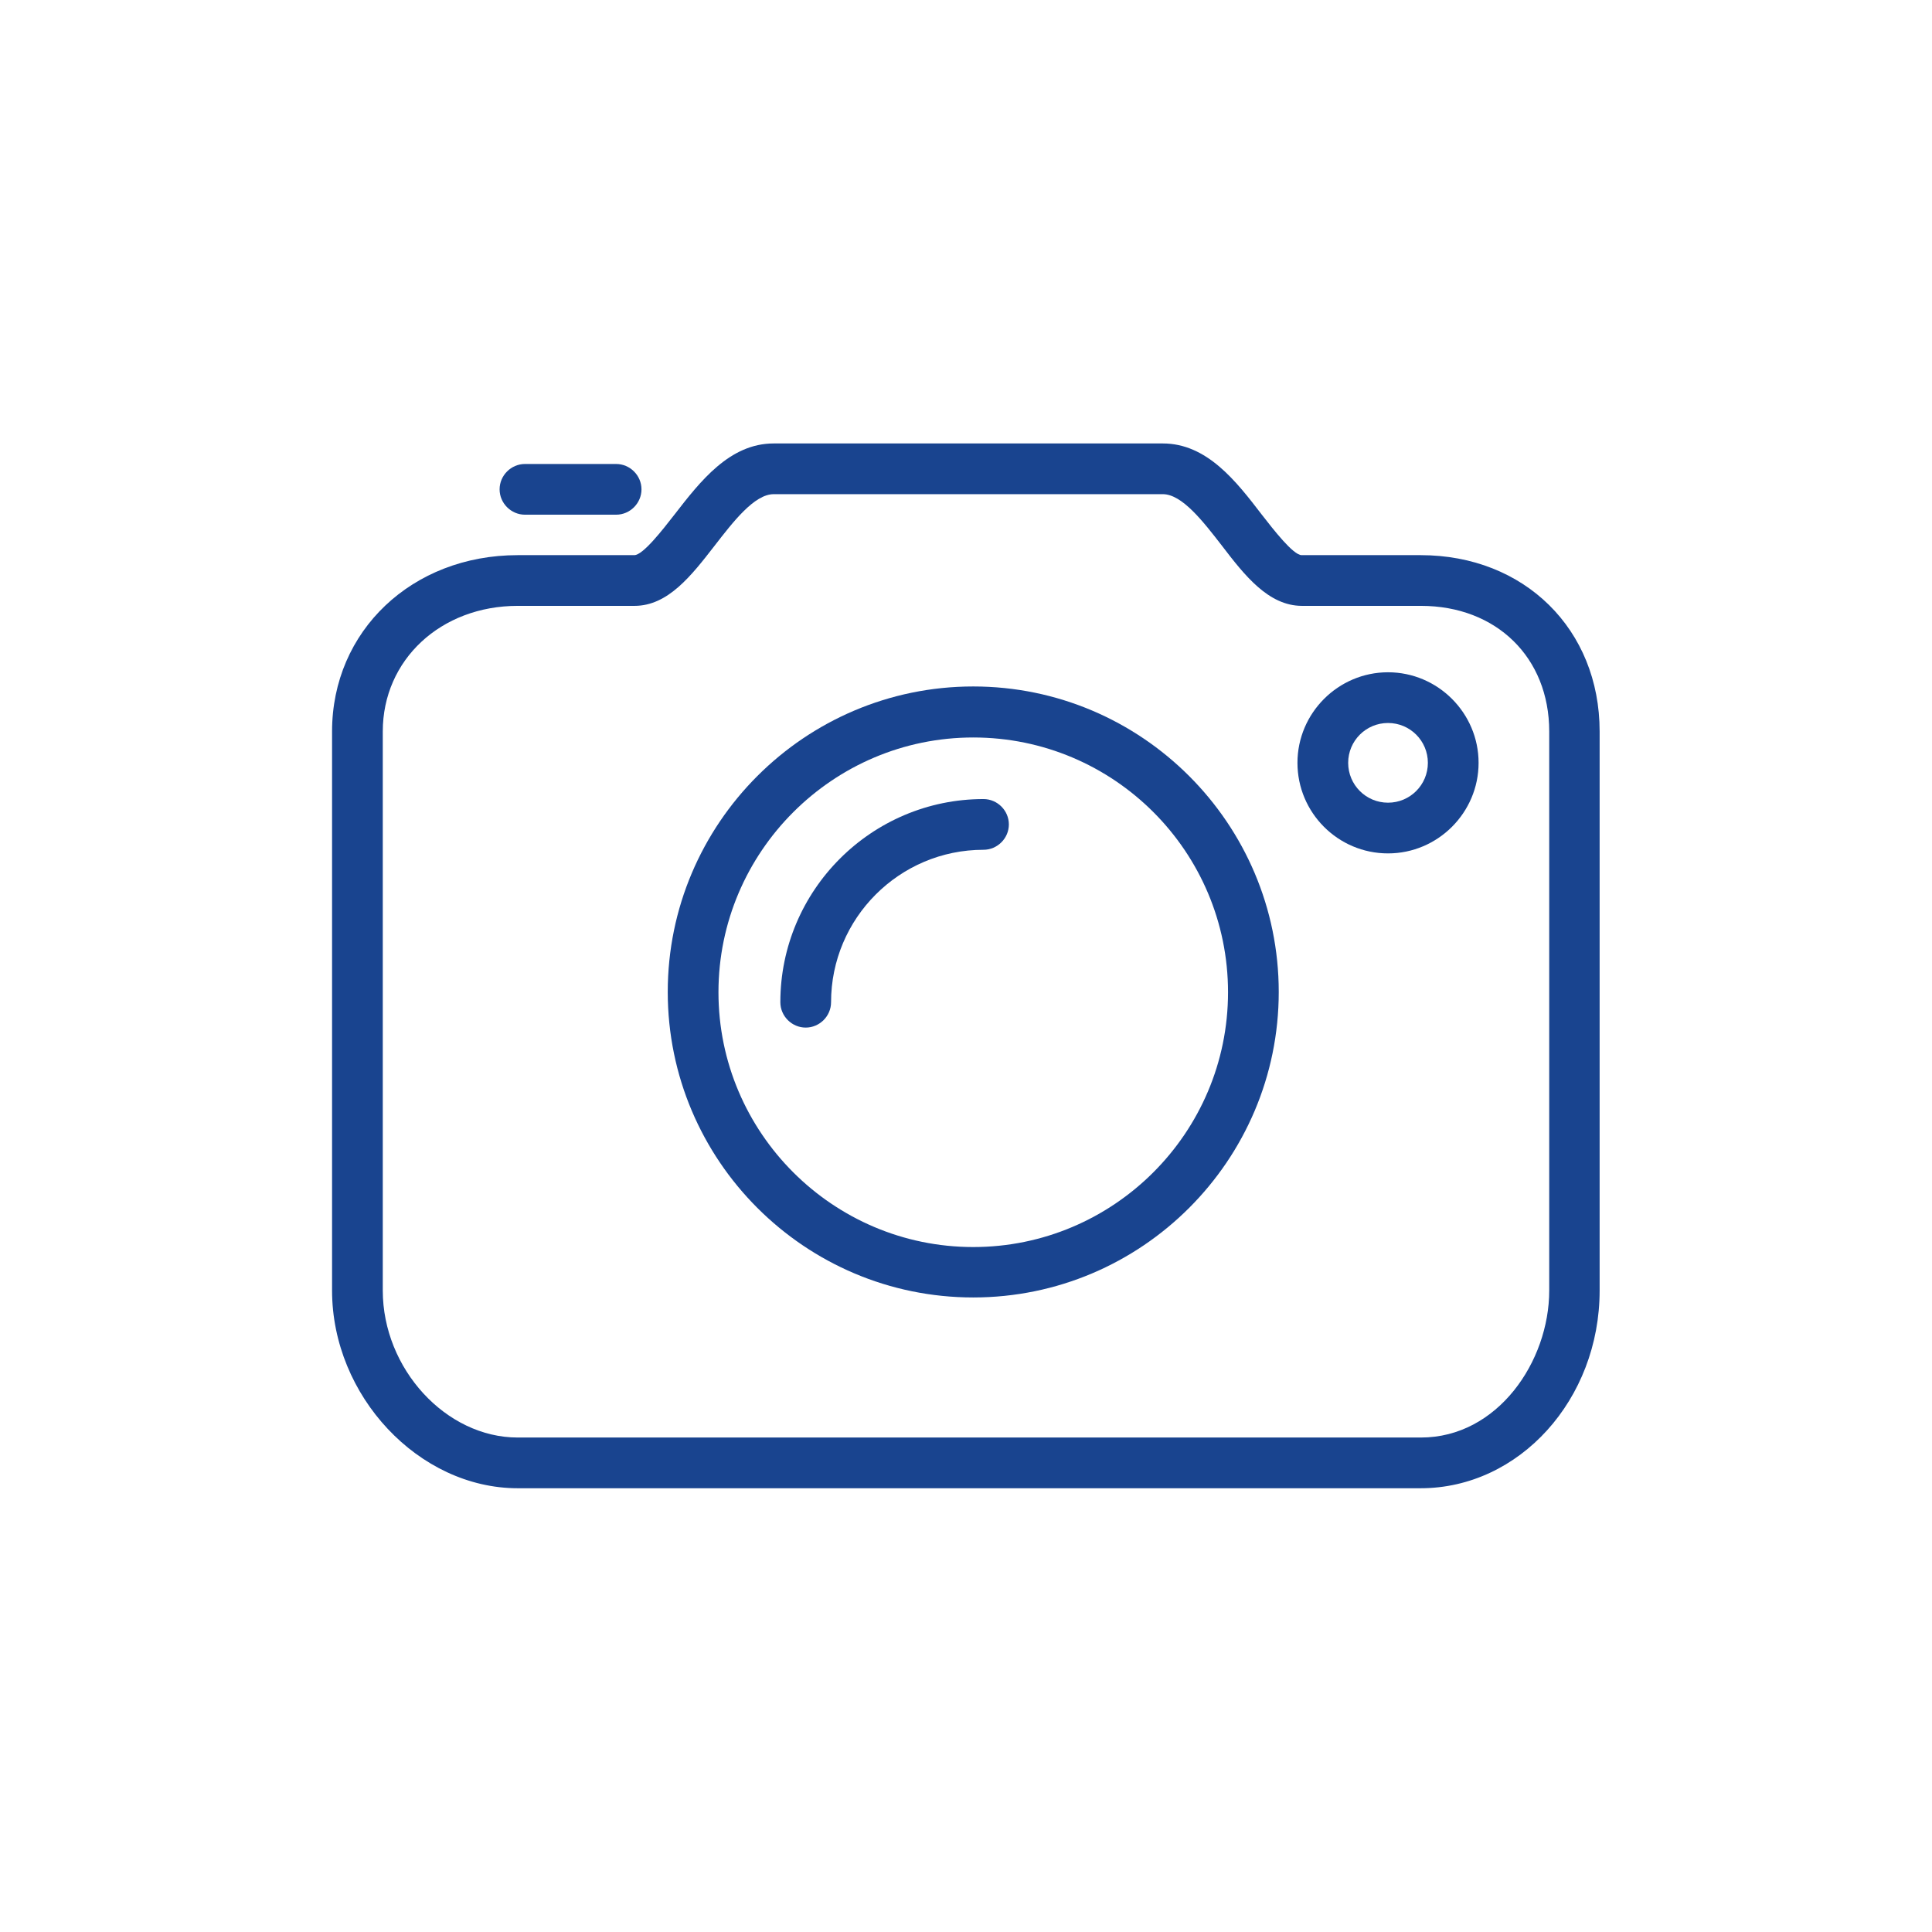
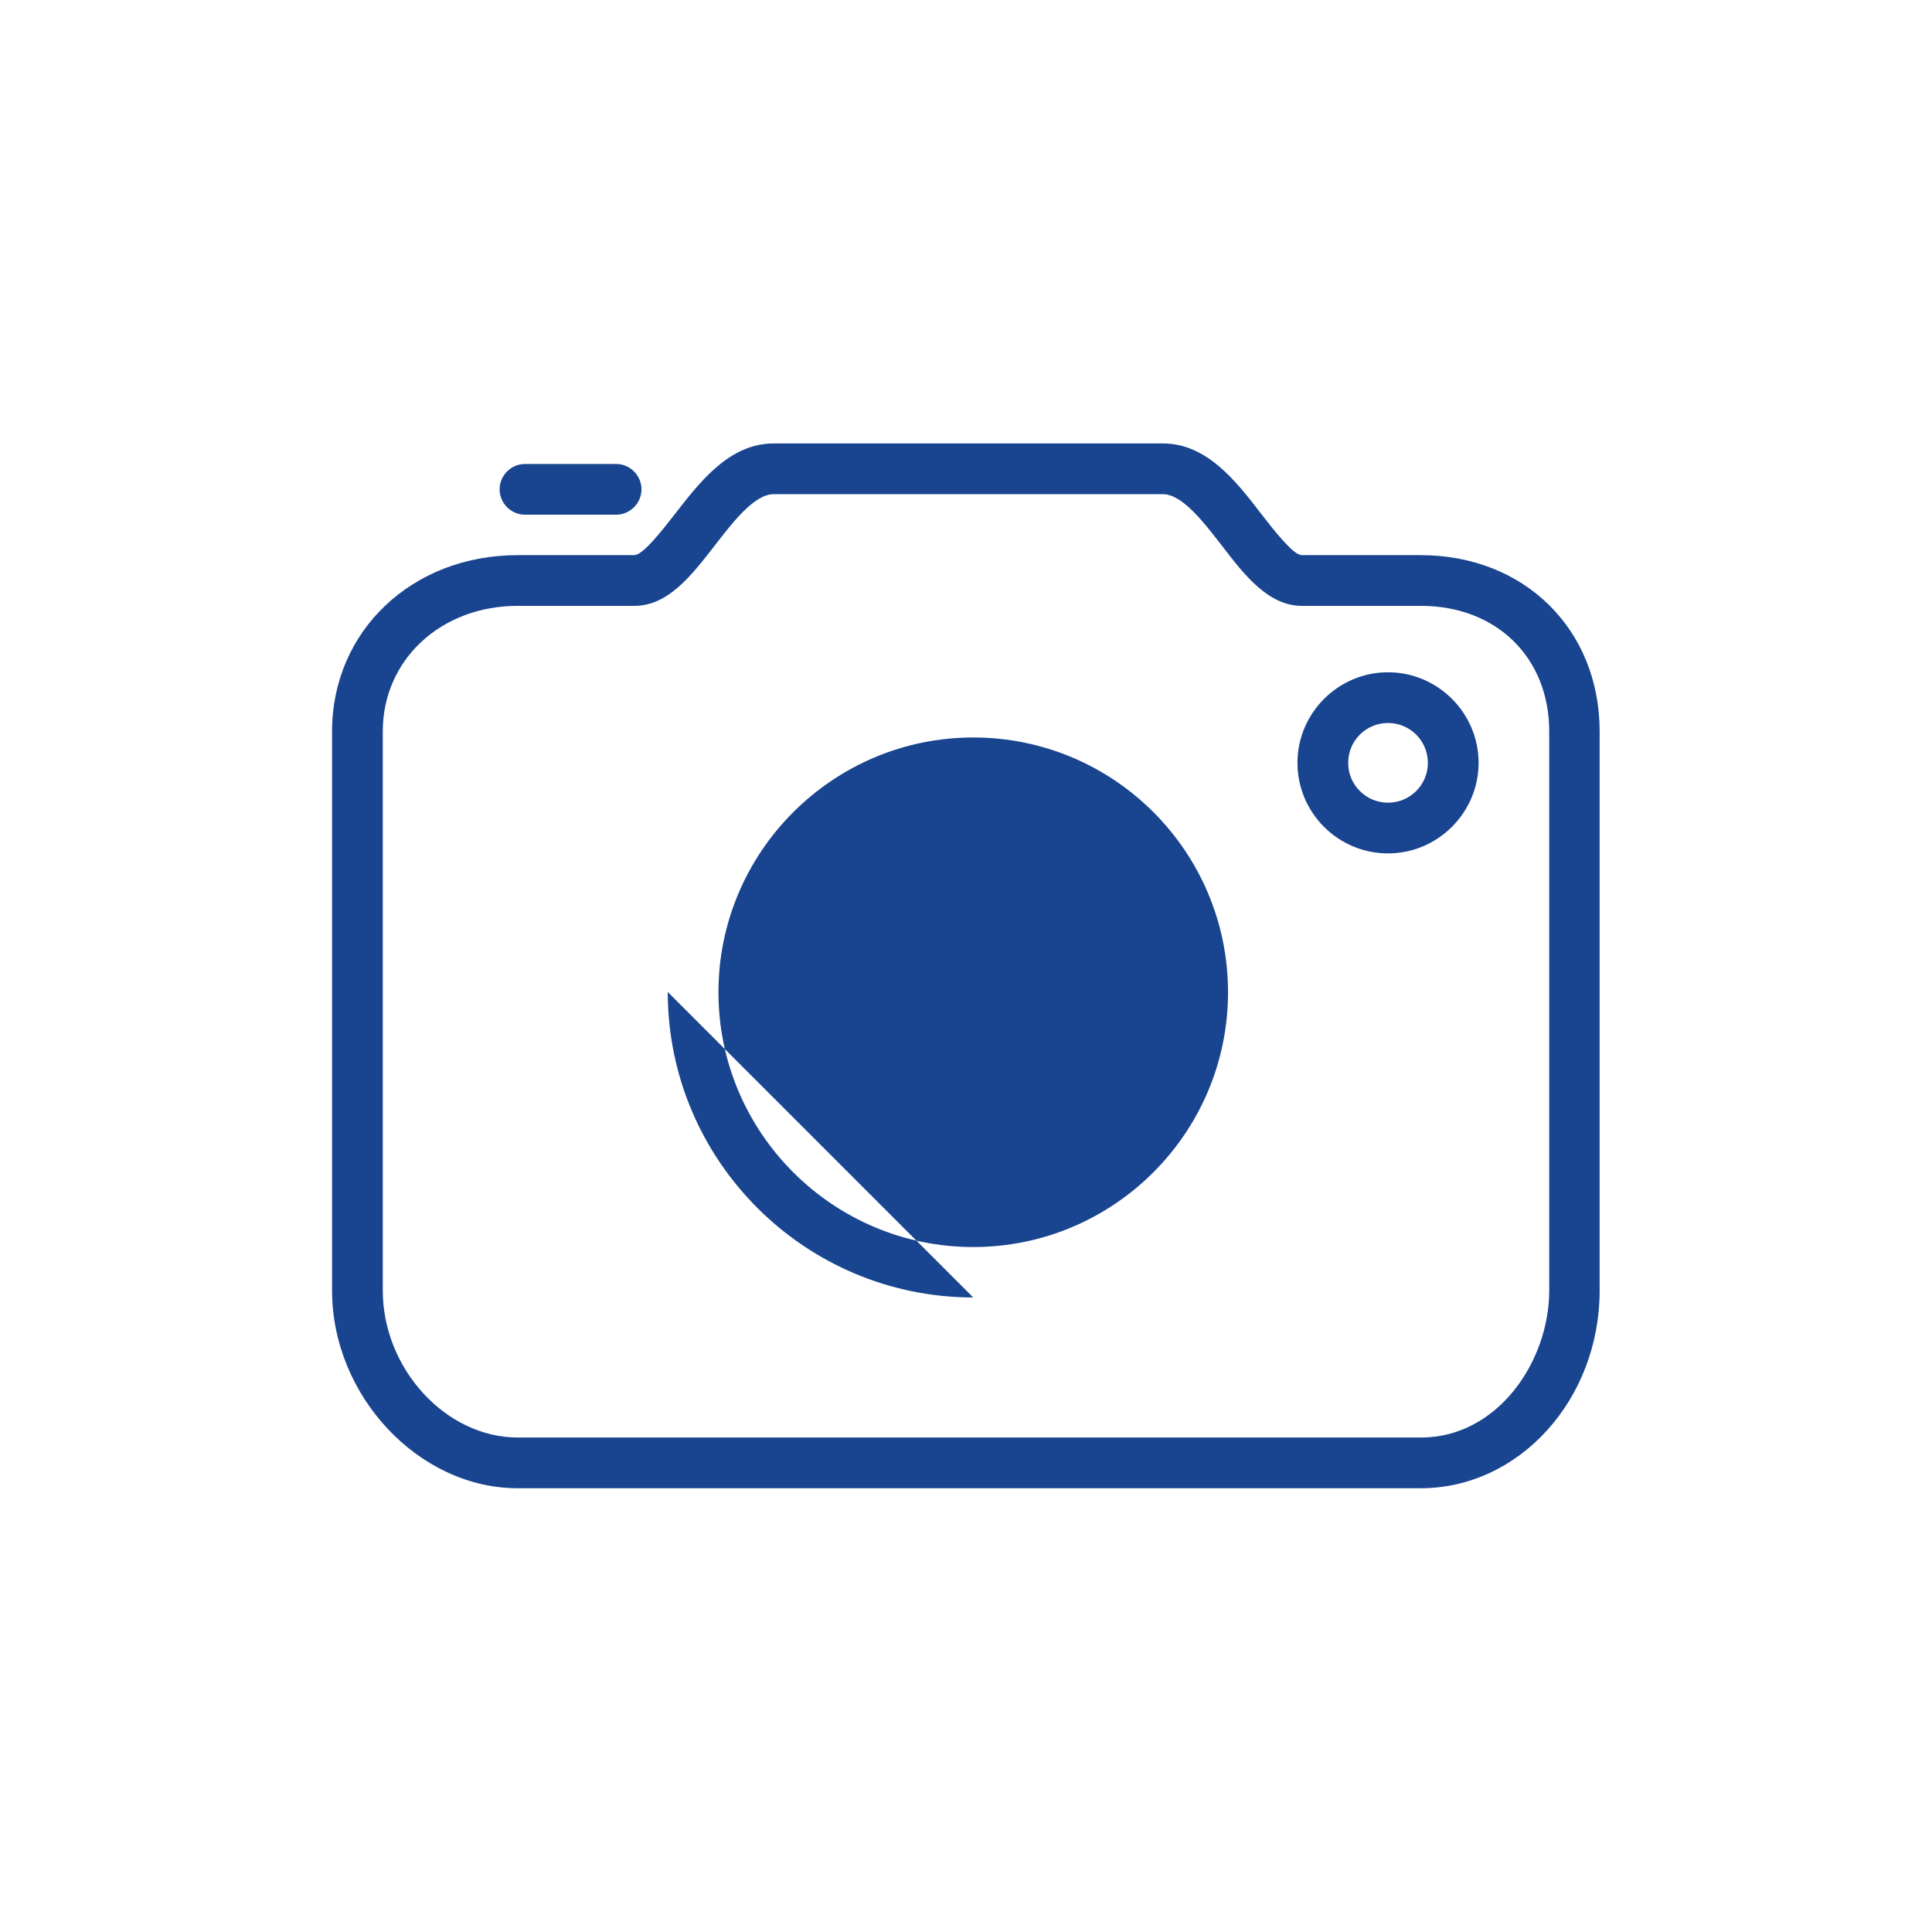
<svg xmlns="http://www.w3.org/2000/svg" id="_レイヤー_1" data-name=" レイヤー 1" viewBox="0 0 64 64">
  <defs>
    <style>
      .cls-1 {
        fill: #19448f;
      }
    </style>
  </defs>
-   <path class="cls-1" d="M32.24,42.98c-5.58,0-10.12-4.54-10.12-10.12s4.54-10.12,10.12-10.12,10.12,4.54,10.12,10.12-4.54,10.12-10.12,10.12ZM32.24,24.43c-4.65,0-8.44,3.79-8.44,8.44s3.79,8.44,8.44,8.44,8.44-3.78,8.44-8.44-3.78-8.44-8.44-8.44Z" />
+   <path class="cls-1" d="M32.24,42.98c-5.58,0-10.12-4.54-10.12-10.12ZM32.24,24.43c-4.65,0-8.44,3.79-8.44,8.44s3.79,8.44,8.44,8.44,8.44-3.78,8.44-8.44-3.78-8.44-8.44-8.44Z" />
  <path class="cls-1" d="M45.98,28.27c-1.66,0-3-1.35-3-3s1.35-3,3-3,3,1.35,3,3-1.35,3-3,3ZM45.98,23.95c-.73,0-1.32.59-1.32,1.32s.59,1.32,1.32,1.32,1.32-.59,1.32-1.32-.59-1.32-1.32-1.32Z" />
  <path class="cls-1" d="M47.07,49.3h-29.92c-3.28,0-6.15-3.06-6.15-6.55v-18.52c0-3.33,2.65-5.84,6.15-5.84h3.86c.29,0,.94-.84,1.33-1.34.86-1.11,1.83-2.36,3.29-2.36h12.89c1.46,0,2.43,1.25,3.28,2.36.39.5,1.04,1.34,1.32,1.34h3.94c3.44,0,5.93,2.46,5.93,5.84v18.52c0,3.61-2.66,6.55-5.93,6.55ZM17.15,20.07c-2.55,0-4.47,1.79-4.47,4.16v18.52c0,2.59,2.09,4.87,4.47,4.87h29.92c2.54,0,4.25-2.52,4.25-4.87v-18.52c0-2.45-1.75-4.16-4.25-4.16h-3.94c-1.11,0-1.9-1.01-2.65-1.99-.62-.8-1.32-1.71-1.96-1.71h-12.89c-.64,0-1.34.91-1.96,1.71-.76.98-1.54,1.99-2.65,1.99h-3.86Z" />
  <path class="cls-1" d="M20.41,17.05h-3.02c-.46,0-.84-.38-.84-.84s.38-.84.84-.84h3.02c.46,0,.84.38.84.84s-.38.84-.84.84Z" />
-   <path class="cls-1" d="M26.69,34.04c-.46,0-.84-.38-.84-.84,0-3.71,3.02-6.73,6.73-6.73.46,0,.84.38.84.84s-.38.84-.84.84c-2.79,0-5.05,2.27-5.05,5.05,0,.46-.38.84-.84.84Z" />
</svg>